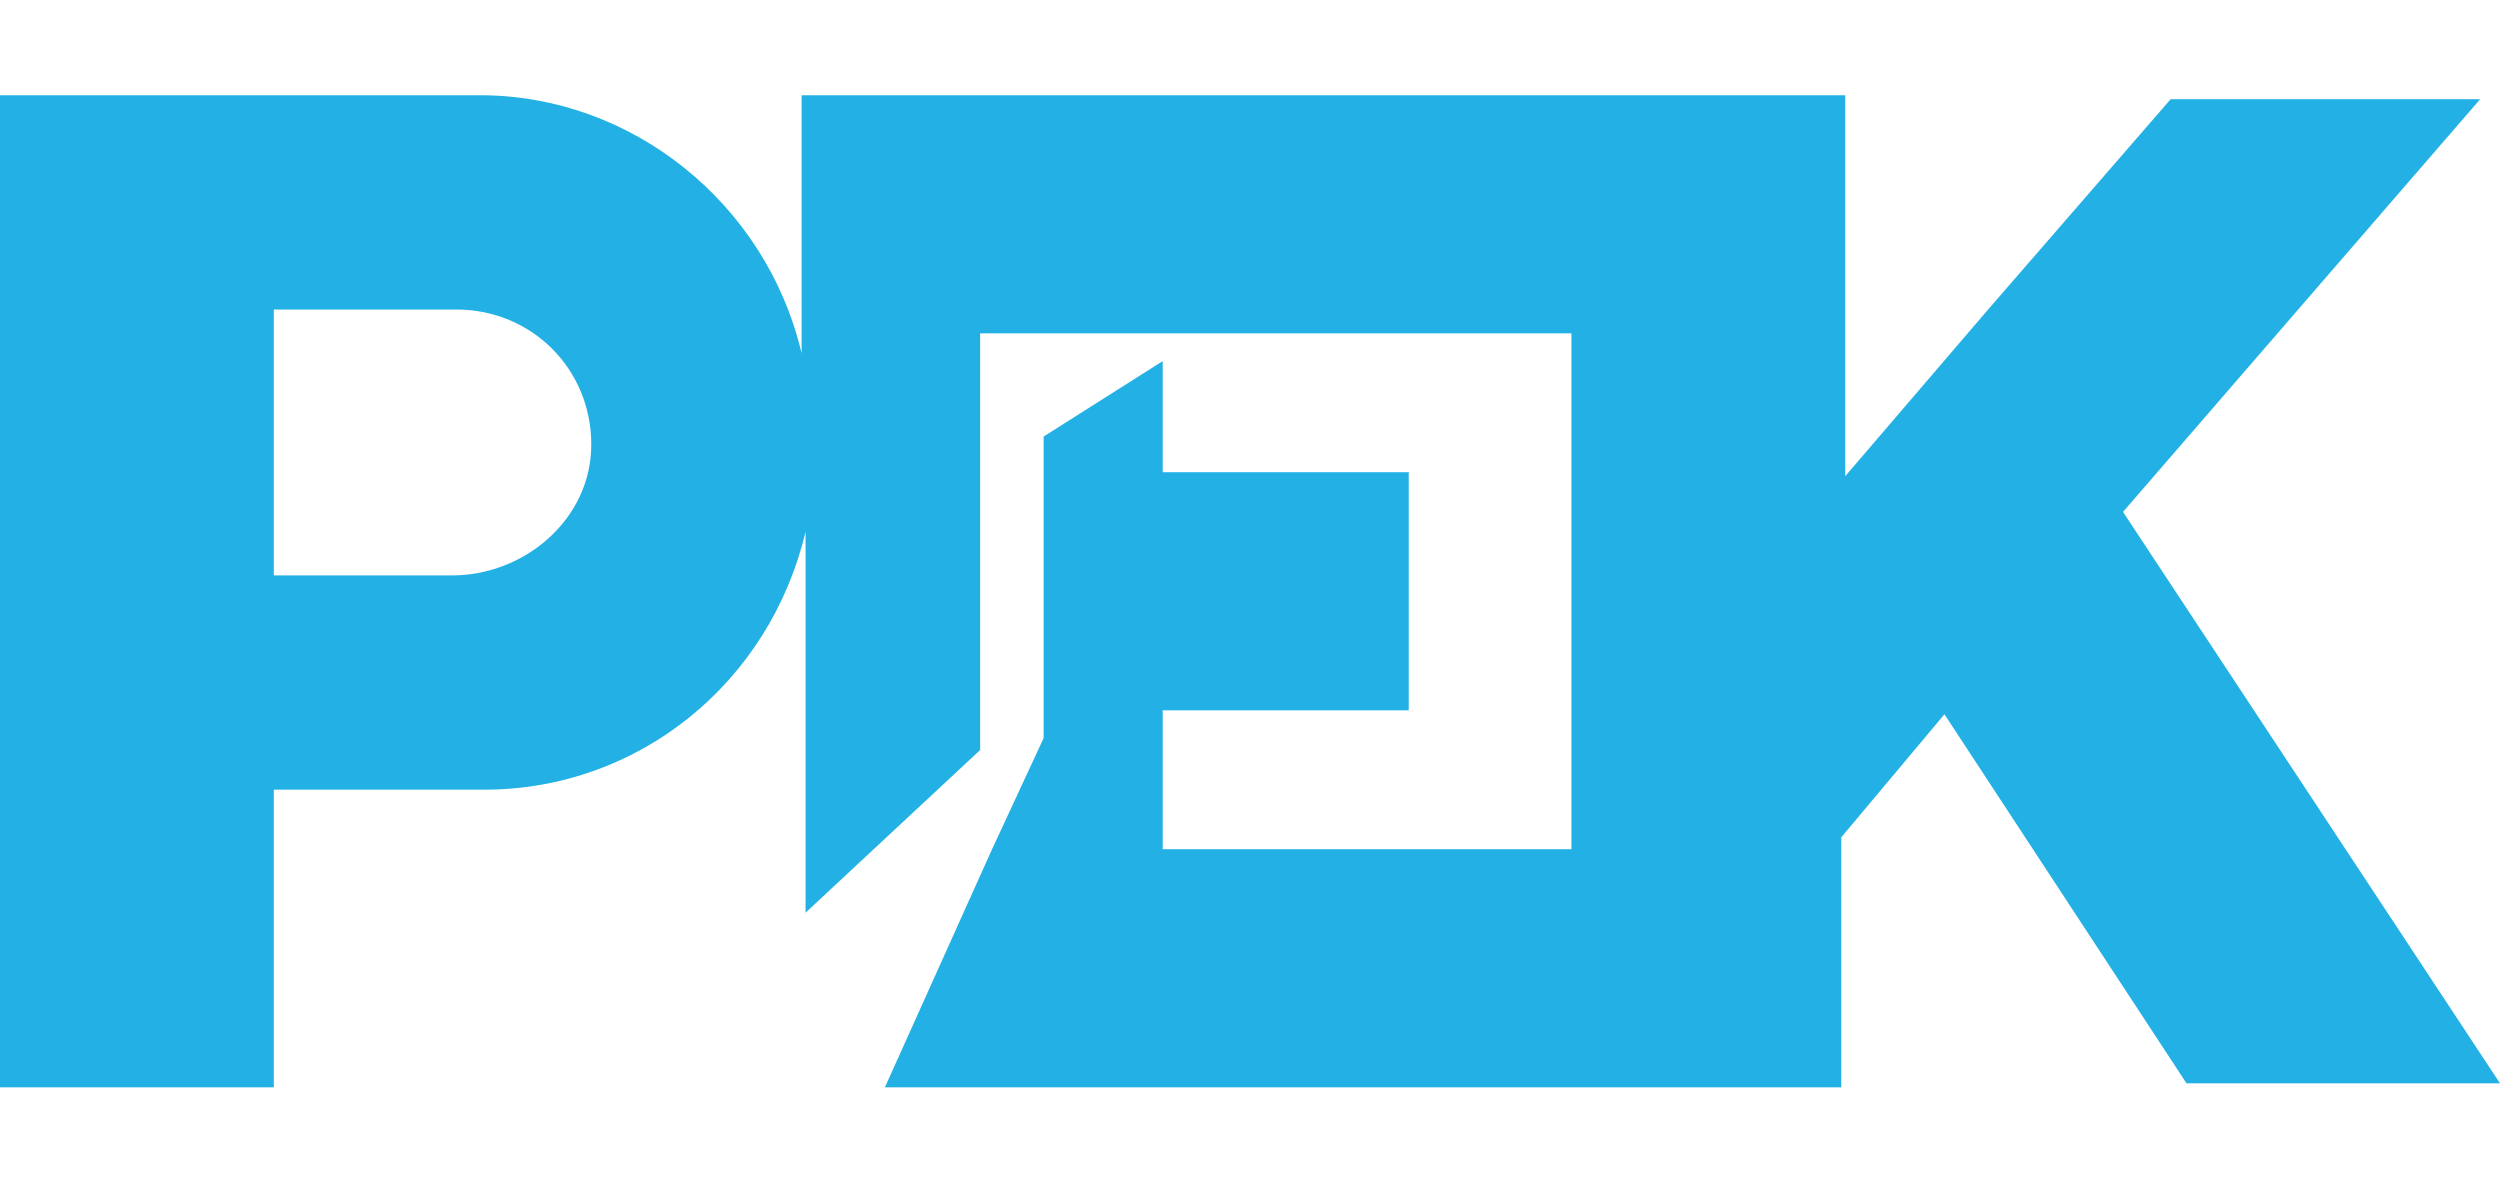
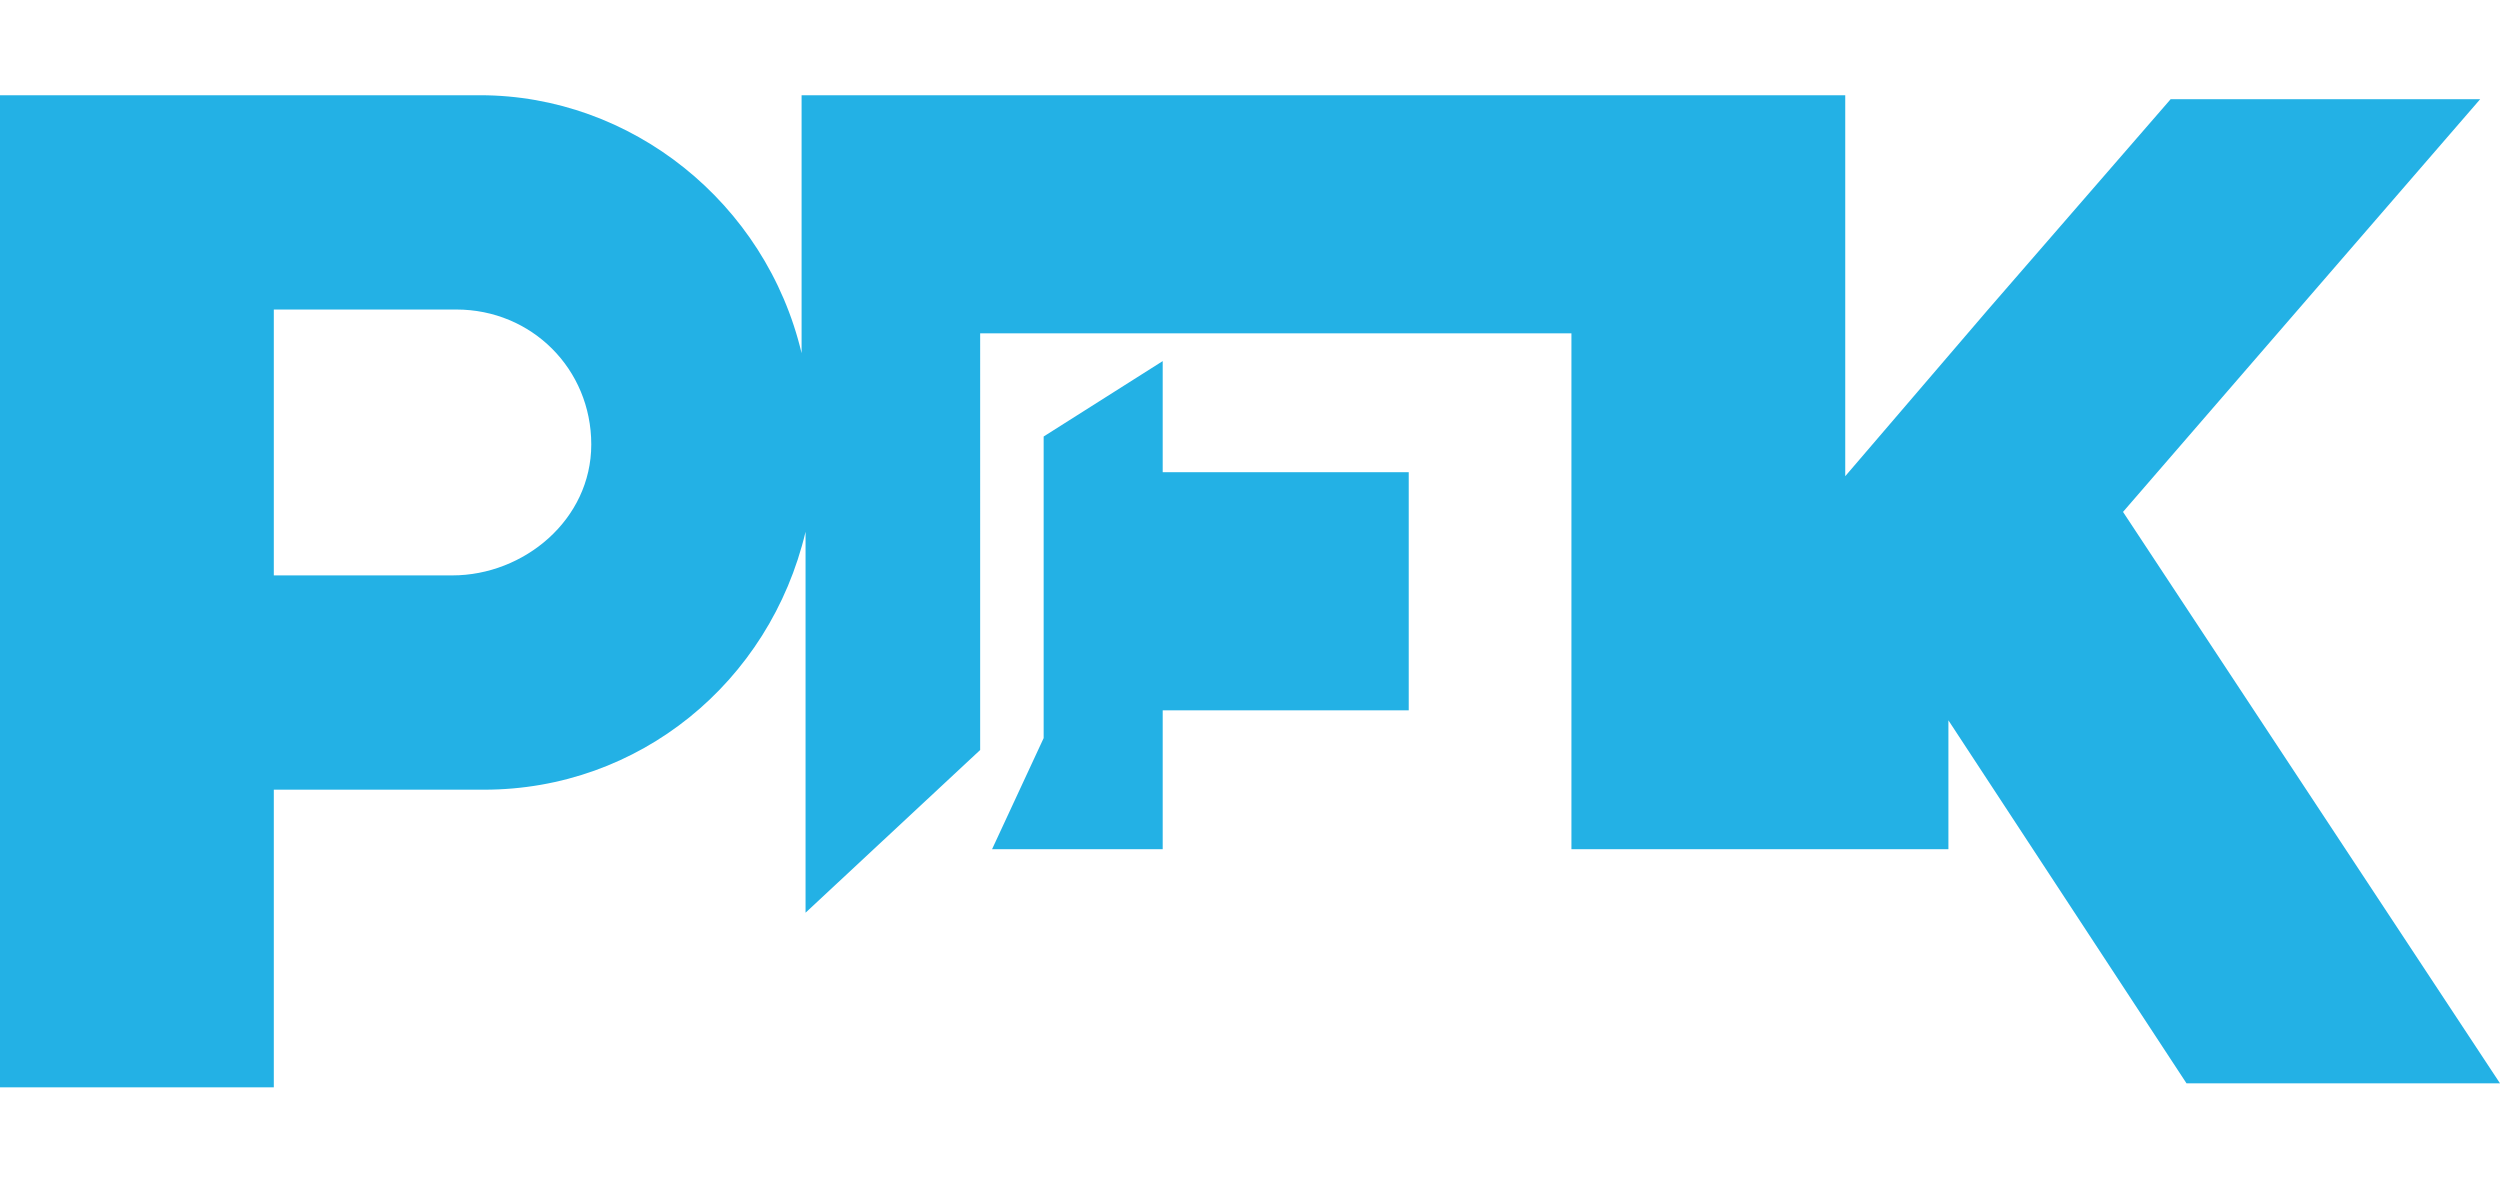
<svg xmlns="http://www.w3.org/2000/svg" version="1.1" id="Layer_1" x="0px" y="0px" viewBox="0 0 63 29.9" style="enable-background:new 0 0 63 29.9;" xml:space="preserve">
  <style type="text/css">
	.st0{fill:#23B1E5;}
</style>
  <title>logo</title>
-   <path class="st0" d="M53.5,12.9l9-10.4h-7.8l-4.6,5.3L46.5,12V2.4H20.2v6.5c-0.9-3.8-4.3-6.5-8.1-6.5H0v25h6.9v-7.5h5.3  c3.9,0,7.2-2.7,8.1-6.5V23l4.4-4.1V8.4h14.9v13H29.3v-3.5h6.2v-6h-6.2V9.1l-3,1.9v7.6L25,21.4l-2.7,6h24.1v-6.3L49,18l6.1,9.3H63  L53.5,12.9z M11.4,14.5H6.9V7.8h4.6c1.9,0,3.4,1.5,3.4,3.4S13.2,14.5,11.4,14.5L11.4,14.5z" />
+   <path class="st0" d="M53.5,12.9l9-10.4h-7.8l-4.6,5.3L46.5,12V2.4H20.2v6.5c-0.9-3.8-4.3-6.5-8.1-6.5H0v25h6.9v-7.5h5.3  c3.9,0,7.2-2.7,8.1-6.5V23l4.4-4.1V8.4h14.9v13H29.3v-3.5h6.2v-6h-6.2V9.1l-3,1.9v7.6L25,21.4h24.1v-6.3L49,18l6.1,9.3H63  L53.5,12.9z M11.4,14.5H6.9V7.8h4.6c1.9,0,3.4,1.5,3.4,3.4S13.2,14.5,11.4,14.5L11.4,14.5z" />
</svg>